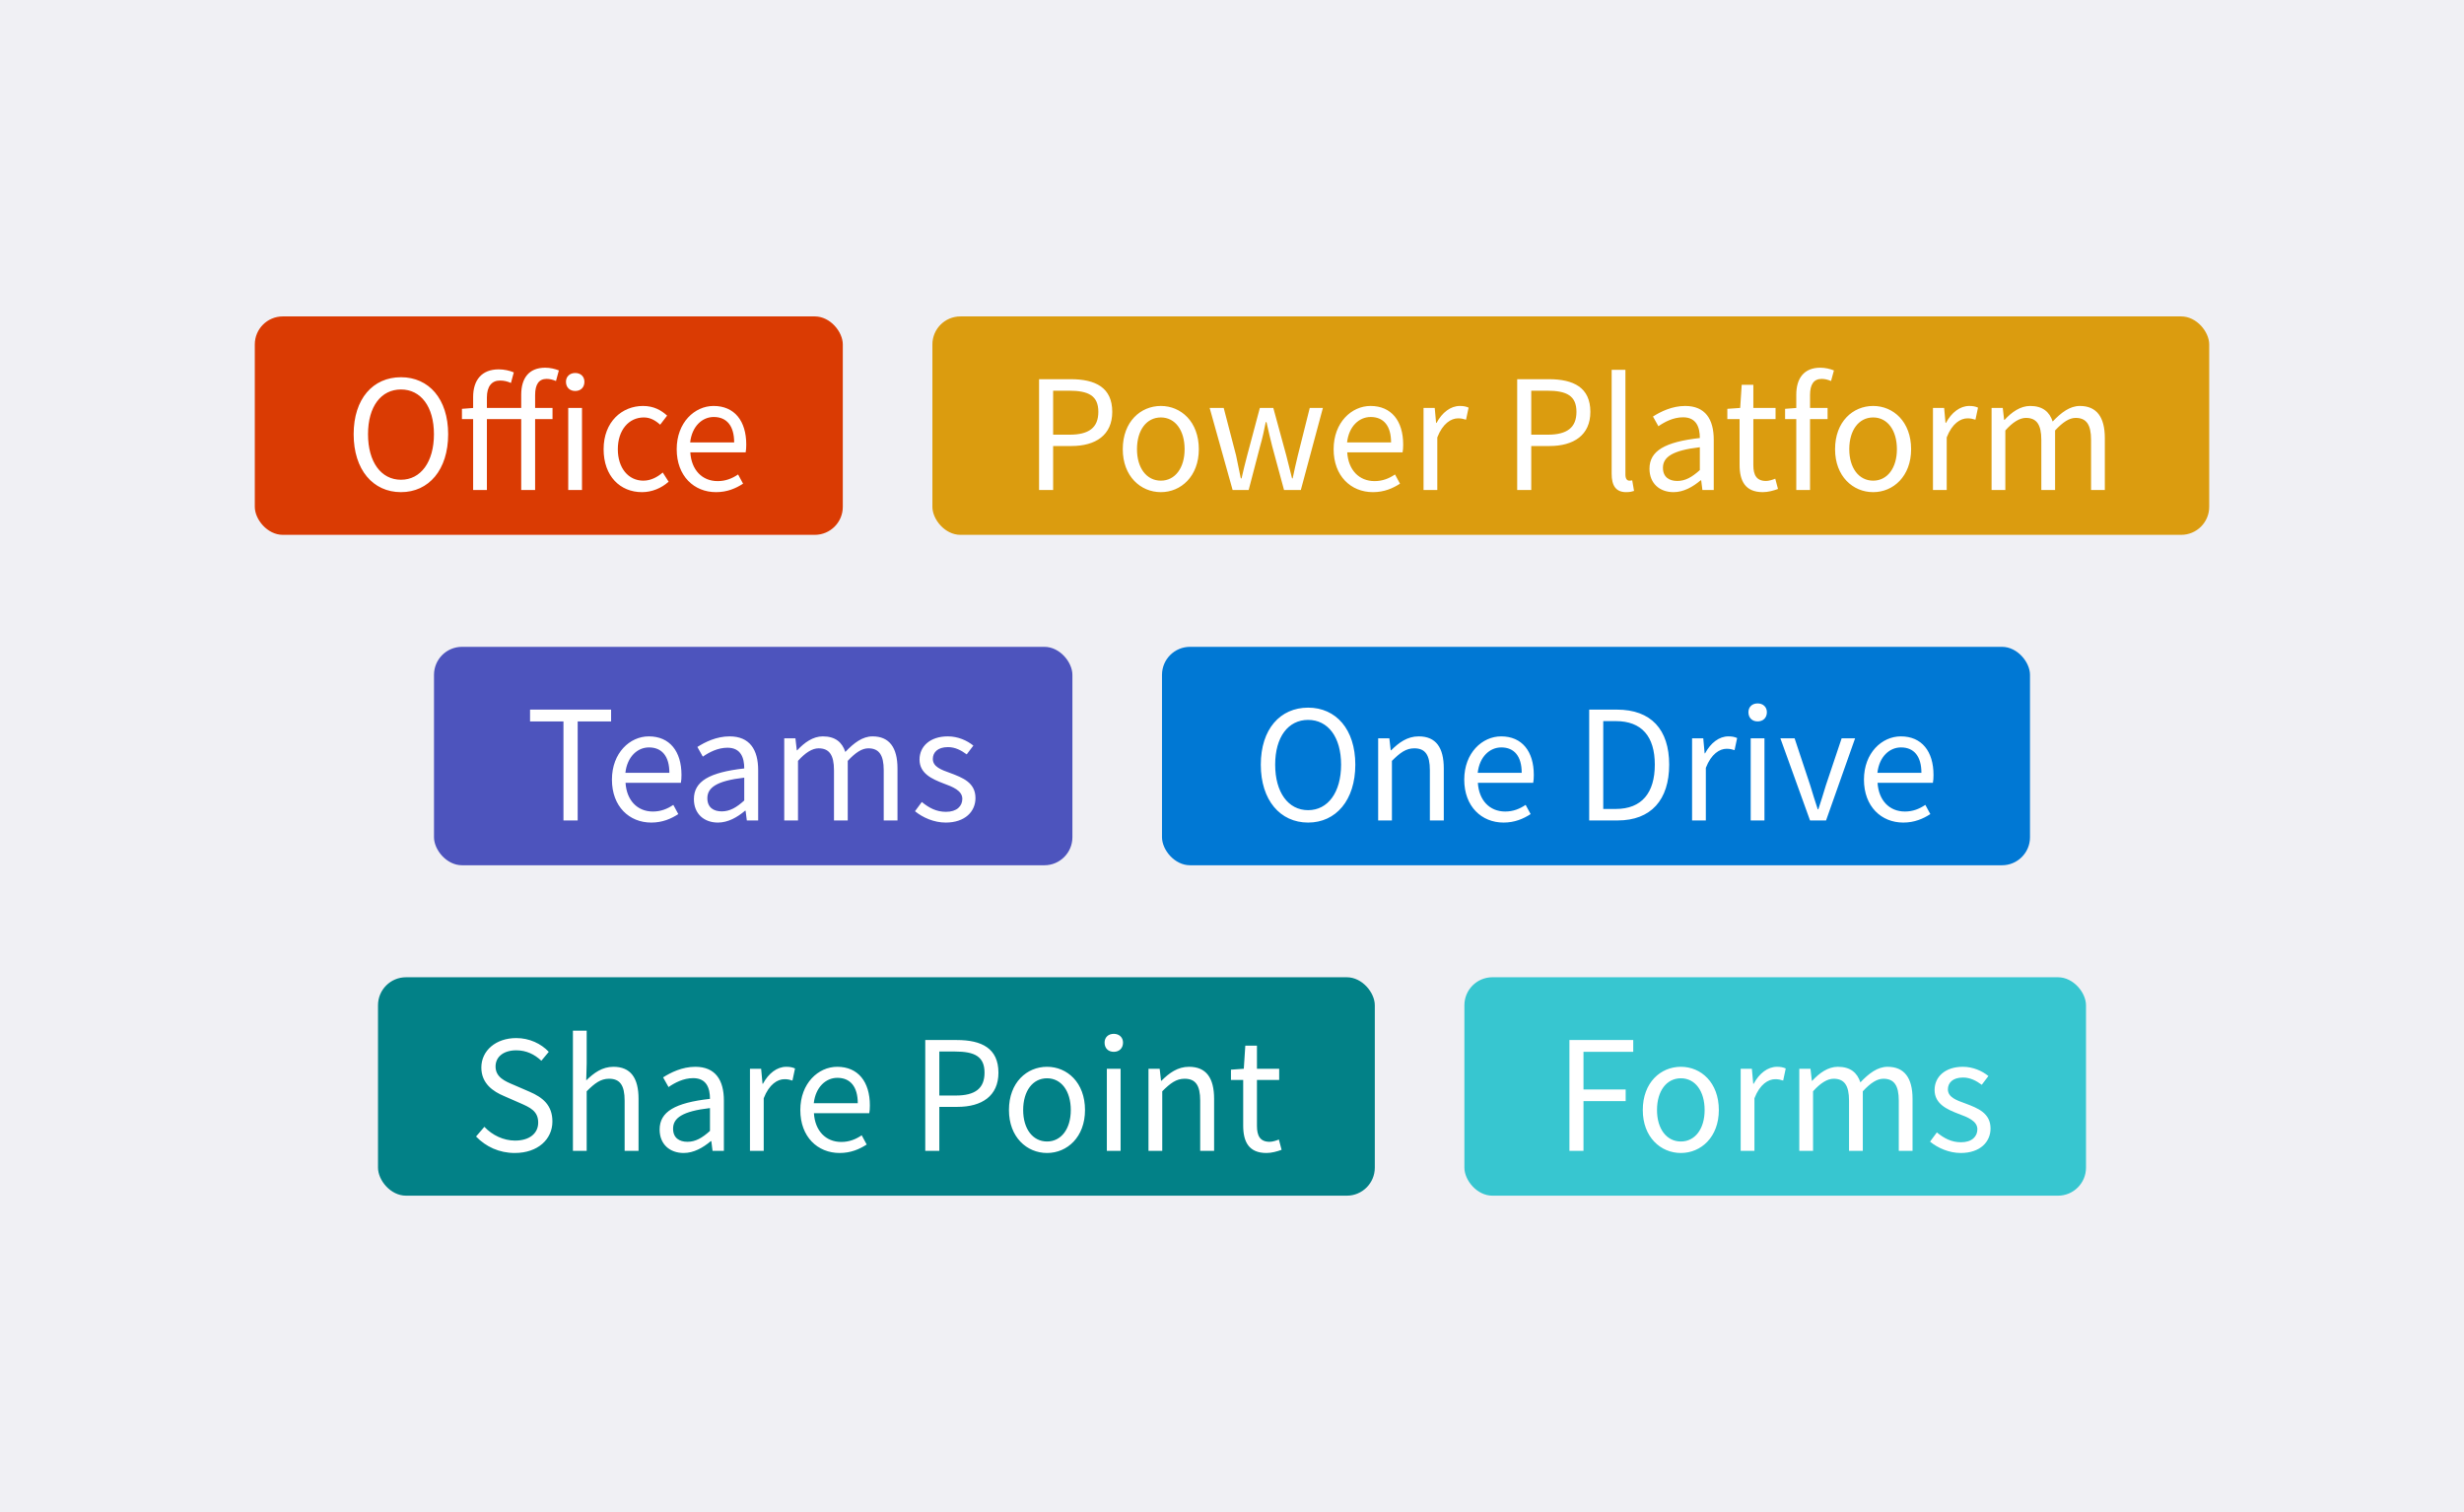
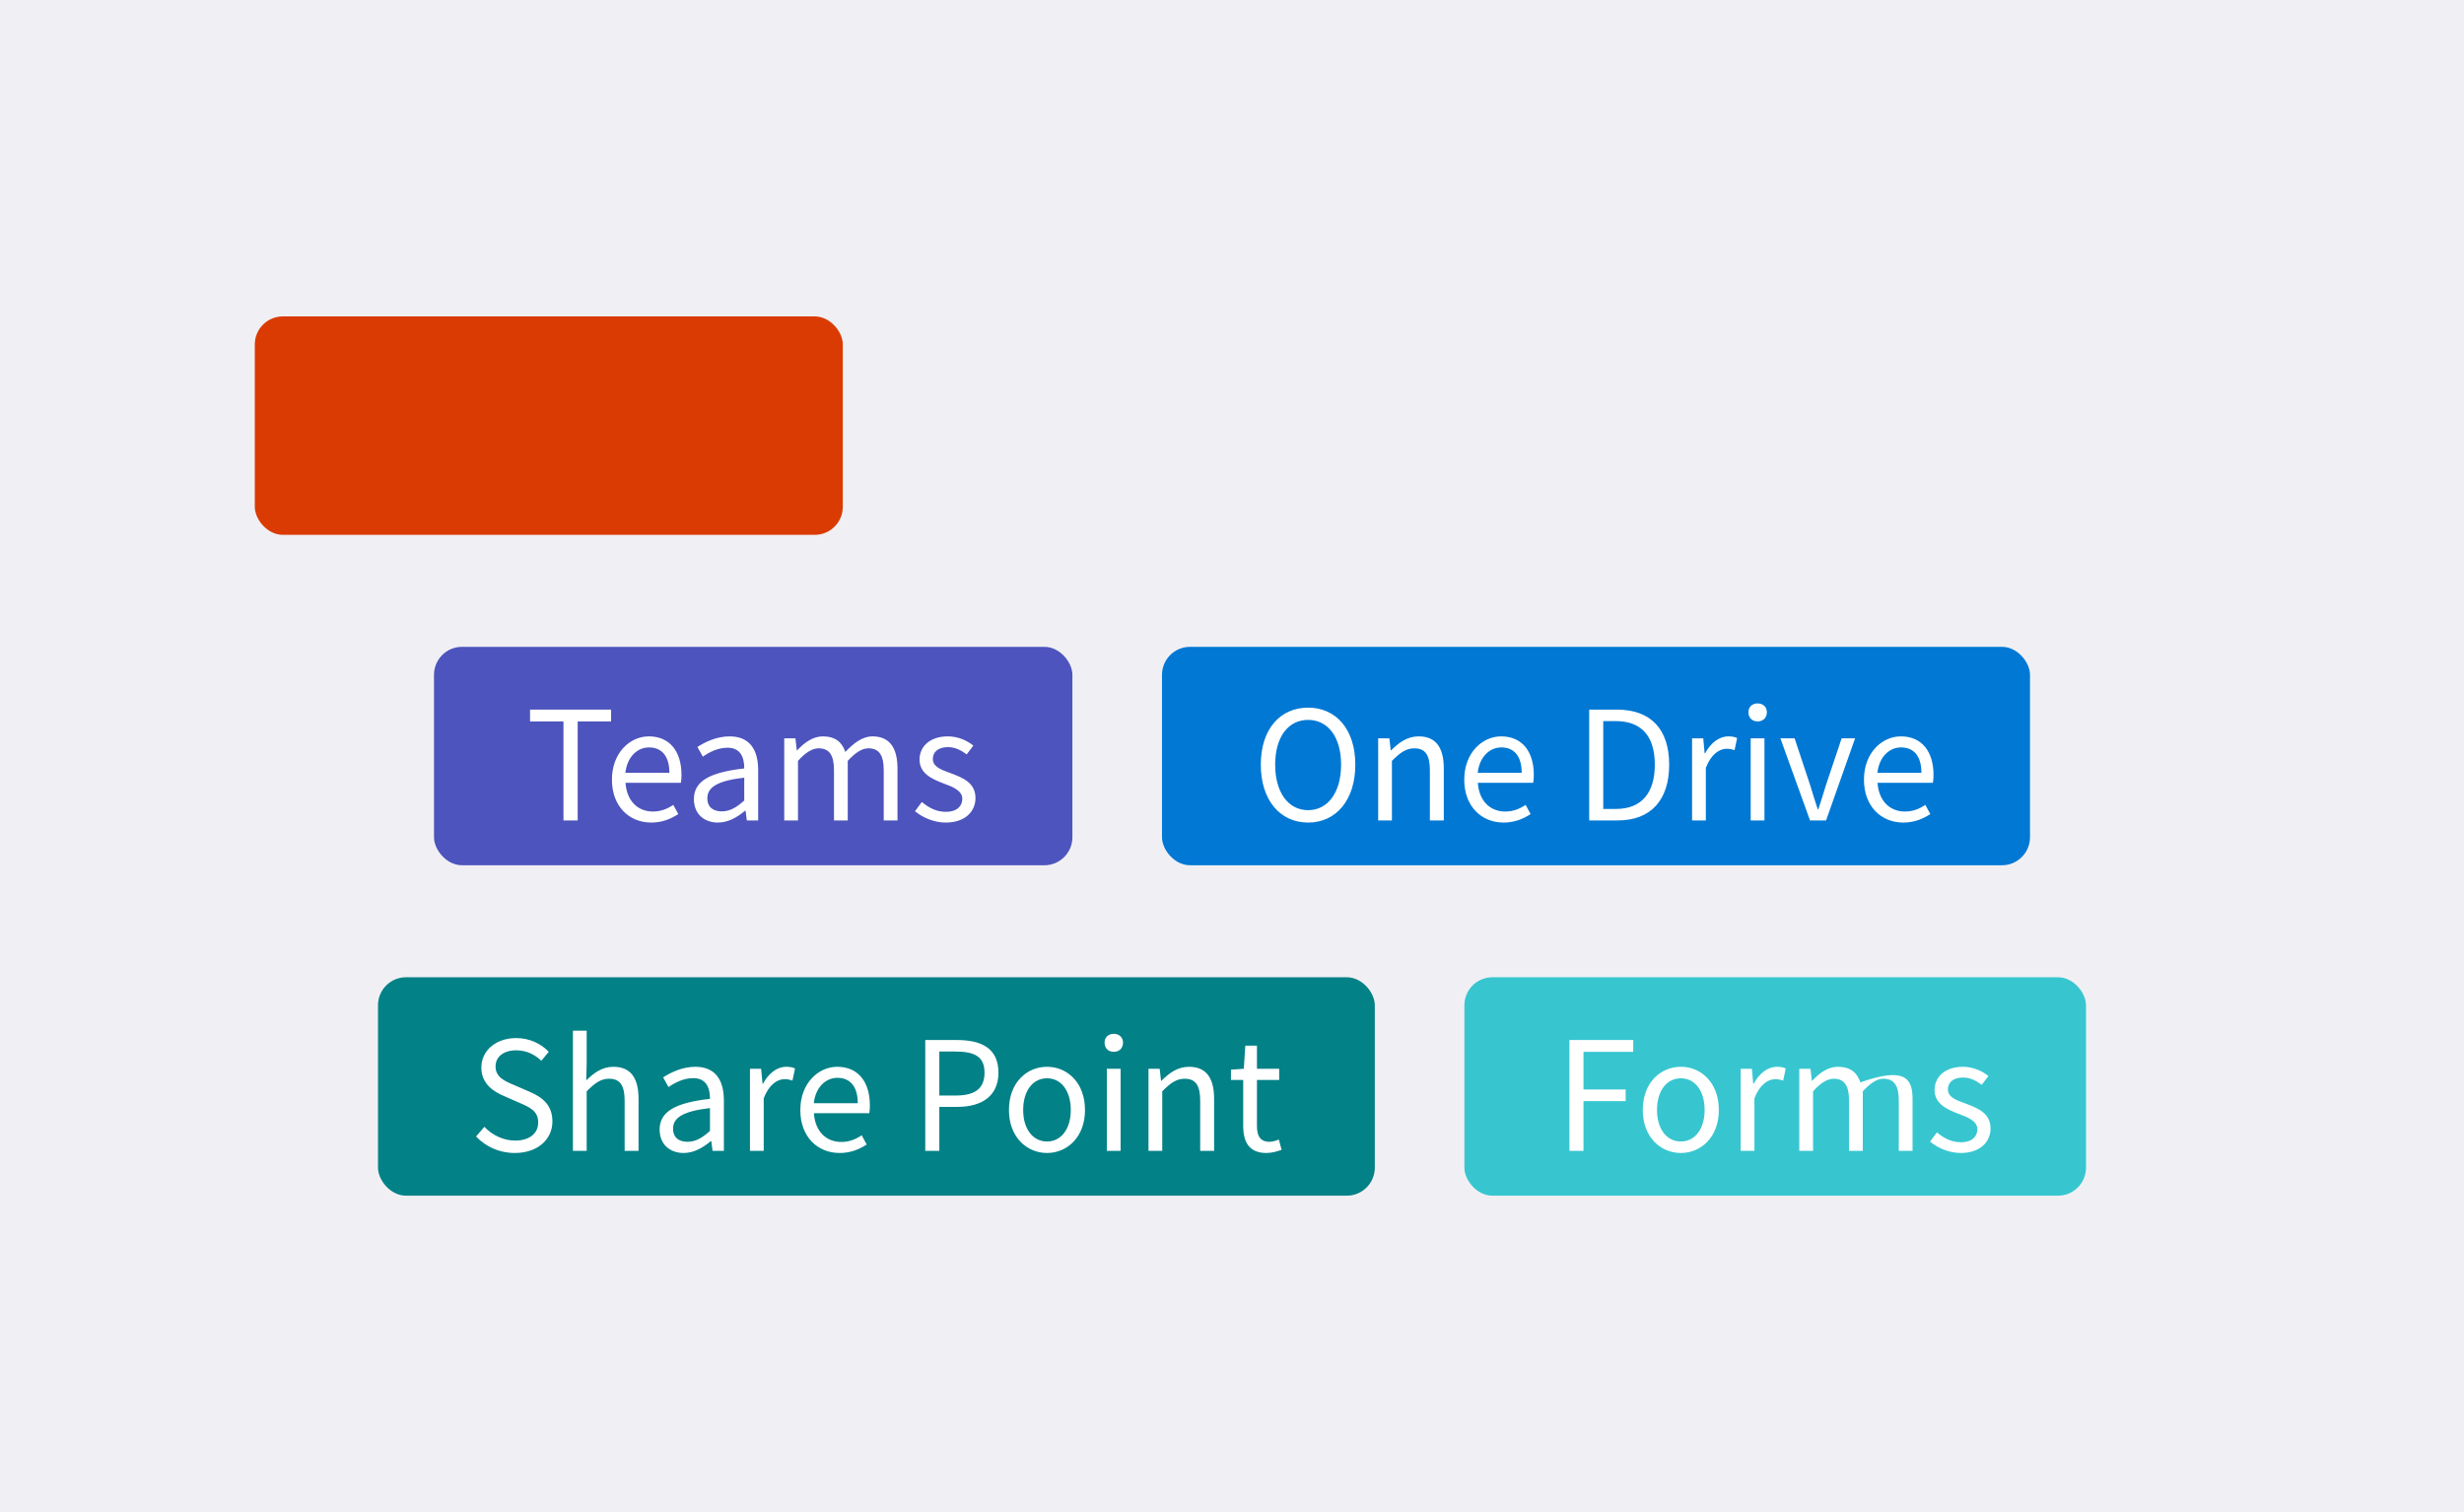
<svg xmlns="http://www.w3.org/2000/svg" width="440" height="270" viewBox="0 0 440 270" fill="none">
  <rect width="440" height="270" fill="#F0F0F4" />
  <rect x="45.5" y="56.5" width="105" height="39" rx="5" fill="#DA3B03" />
-   <path d="M71.604 87.878C66.609 87.878 63.153 83.882 63.153 77.537C63.153 71.192 66.609 67.358 71.604 67.358C76.572 67.358 80.028 71.219 80.028 77.537C80.028 83.882 76.572 87.878 71.604 87.878ZM71.604 85.664C75.141 85.664 77.49 82.478 77.49 77.537C77.49 72.596 75.141 69.545 71.604 69.545C68.04 69.545 65.718 72.596 65.718 77.537C65.718 82.478 68.04 85.664 71.604 85.664ZM84.488 87.5V70.895C84.488 67.871 86.027 65.954 89.051 65.954C90.023 65.954 90.995 66.17 91.751 66.494L91.238 68.384C90.59 68.087 89.996 67.952 89.267 67.952C87.809 67.952 86.945 69.005 86.945 70.976V87.5H84.488ZM93.074 87.5V70.49C93.074 67.547 94.424 65.657 97.367 65.657C98.258 65.657 99.122 65.873 99.797 66.143L99.284 68.033C98.717 67.79 98.15 67.655 97.61 67.655C96.233 67.655 95.558 68.627 95.558 70.544V87.5H93.074ZM82.49 74.837V73.001L84.623 72.839H98.663V74.837H82.49ZM101.471 87.5V72.839H103.928V87.5H101.471ZM102.713 69.815C101.768 69.815 101.066 69.194 101.066 68.168C101.066 67.223 101.768 66.602 102.713 66.602C103.685 66.602 104.36 67.223 104.36 68.168C104.36 69.194 103.685 69.815 102.713 69.815ZM114.646 87.878C110.758 87.878 107.788 85.043 107.788 80.21C107.788 75.296 111.082 72.488 114.835 72.488C116.752 72.488 118.102 73.271 119.128 74.216L117.886 75.836C117.022 75.053 116.104 74.54 114.97 74.54C112.27 74.54 110.326 76.808 110.326 80.21C110.326 83.558 112.189 85.826 114.889 85.826C116.212 85.826 117.427 85.178 118.345 84.368L119.398 86.015C118.102 87.176 116.401 87.878 114.646 87.878ZM127.86 87.878C123.945 87.878 120.84 85.016 120.84 80.21C120.84 75.431 124.053 72.488 127.428 72.488C131.154 72.488 133.26 75.161 133.26 79.373C133.26 79.886 133.233 80.399 133.152 80.777H123.27C123.459 83.882 125.349 85.907 128.157 85.907C129.561 85.907 130.722 85.448 131.802 84.719L132.693 86.366C131.397 87.203 129.858 87.878 127.86 87.878ZM123.243 78.995H131.1C131.1 76.052 129.777 74.459 127.455 74.459C125.403 74.459 123.567 76.106 123.243 78.995Z" fill="white" />
-   <rect x="166.5" y="56.5" width="228" height="39" rx="5" fill="#DB9C0F" />
-   <path d="M185.549 87.5V67.709H191.192C195.62 67.709 198.617 69.194 198.617 73.541C198.617 77.699 195.647 79.643 191.3 79.643H188.06V87.5H185.549ZM188.06 77.618H191.003C194.459 77.618 196.133 76.349 196.133 73.541C196.133 70.652 194.378 69.761 190.868 69.761H188.06V77.618ZM207.299 87.878C203.681 87.878 200.495 85.043 200.495 80.21C200.495 75.296 203.681 72.488 207.299 72.488C210.89 72.488 214.076 75.296 214.076 80.21C214.076 85.043 210.89 87.878 207.299 87.878ZM207.299 85.826C209.837 85.826 211.538 83.558 211.538 80.21C211.538 76.808 209.837 74.54 207.299 74.54C204.734 74.54 203.033 76.808 203.033 80.21C203.033 83.558 204.734 85.826 207.299 85.826ZM220.113 87.5L216.009 72.839H218.52L220.734 81.344C221.031 82.748 221.301 84.044 221.571 85.421H221.706C222.03 84.044 222.327 82.721 222.705 81.344L224.973 72.839H227.376L229.698 81.344C230.049 82.748 230.373 84.044 230.724 85.421H230.832C231.129 84.044 231.399 82.748 231.75 81.344L233.883 72.839H236.232L232.29 87.5H229.293L227.16 79.616C226.782 78.212 226.512 76.889 226.161 75.377H226.026C225.729 76.889 225.432 78.239 225.027 79.643L222.975 87.5H220.113ZM245.167 87.878C241.252 87.878 238.147 85.016 238.147 80.21C238.147 75.431 241.36 72.488 244.735 72.488C248.461 72.488 250.567 75.161 250.567 79.373C250.567 79.886 250.54 80.399 250.459 80.777H240.577C240.766 83.882 242.656 85.907 245.464 85.907C246.868 85.907 248.029 85.448 249.109 84.719L250 86.366C248.704 87.203 247.165 87.878 245.167 87.878ZM240.55 78.995H248.407C248.407 76.052 247.084 74.459 244.762 74.459C242.71 74.459 240.874 76.106 240.55 78.995ZM254.204 87.5V72.839H256.202L256.445 75.512H256.526C257.525 73.649 259.037 72.488 260.684 72.488C261.332 72.488 261.764 72.569 262.25 72.785L261.791 74.945C261.278 74.783 260.954 74.702 260.36 74.702C259.145 74.702 257.633 75.593 256.661 78.104V87.5H254.204ZM270.926 87.5V67.709H276.569C280.997 67.709 283.994 69.194 283.994 73.541C283.994 77.699 281.024 79.643 276.677 79.643H273.437V87.5H270.926ZM273.437 77.618H276.38C279.836 77.618 281.51 76.349 281.51 73.541C281.51 70.652 279.755 69.761 276.245 69.761H273.437V77.618ZM290.388 87.878C288.525 87.878 287.796 86.69 287.796 84.584V66.035H290.253V84.746C290.253 85.529 290.577 85.826 290.955 85.826C291.063 85.826 291.171 85.826 291.468 85.772L291.792 87.662C291.441 87.77 291.063 87.878 290.388 87.878ZM298.844 87.878C296.387 87.878 294.551 86.339 294.551 83.693C294.551 80.507 297.305 78.914 303.542 78.212C303.542 76.322 302.948 74.513 300.545 74.513C298.817 74.513 297.278 75.323 296.144 76.106L295.172 74.378C296.522 73.514 298.574 72.488 300.923 72.488C304.514 72.488 306.026 74.864 306.026 78.509V87.5H304.001L303.785 85.772H303.677C302.3 86.933 300.653 87.878 298.844 87.878ZM299.519 85.88C300.95 85.88 302.138 85.205 303.542 83.936V79.859C298.601 80.426 296.954 81.641 296.954 83.531C296.954 85.205 298.088 85.88 299.519 85.88ZM314.798 87.878C311.666 87.878 310.64 85.907 310.64 82.991V74.837H308.453V73.001L310.748 72.839L311.018 68.708H313.097V72.839H317.066V74.837H313.097V83.045C313.097 84.827 313.664 85.88 315.365 85.88C315.878 85.88 316.553 85.664 317.012 85.475L317.498 87.311C316.688 87.608 315.716 87.878 314.798 87.878ZM320.764 87.5V70.49C320.764 67.547 322.141 65.657 325.057 65.657C325.948 65.657 326.812 65.873 327.487 66.143L326.974 68.033C326.407 67.79 325.84 67.655 325.3 67.655C323.896 67.655 323.221 68.627 323.221 70.544V87.5H320.764ZM318.766 74.837V73.001L320.899 72.839H326.353V74.837H318.766ZM334.494 87.878C330.876 87.878 327.69 85.043 327.69 80.21C327.69 75.296 330.876 72.488 334.494 72.488C338.085 72.488 341.271 75.296 341.271 80.21C341.271 85.043 338.085 87.878 334.494 87.878ZM334.494 85.826C337.032 85.826 338.733 83.558 338.733 80.21C338.733 76.808 337.032 74.54 334.494 74.54C331.929 74.54 330.228 76.808 330.228 80.21C330.228 83.558 331.929 85.826 334.494 85.826ZM345.171 87.5V72.839H347.169L347.412 75.512H347.493C348.492 73.649 350.004 72.488 351.651 72.488C352.299 72.488 352.731 72.569 353.217 72.785L352.758 74.945C352.245 74.783 351.921 74.702 351.327 74.702C350.112 74.702 348.6 75.593 347.628 78.104V87.5H345.171ZM355.639 87.5V72.839H357.637L357.88 74.972H357.961C359.23 73.595 360.769 72.488 362.524 72.488C364.765 72.488 365.98 73.541 366.547 75.269C368.086 73.649 369.625 72.488 371.407 72.488C374.404 72.488 375.862 74.486 375.862 78.212V87.5H373.405V78.536C373.405 75.782 372.541 74.621 370.651 74.621C369.517 74.621 368.356 75.377 366.979 76.862V87.5H364.522V78.536C364.522 75.782 363.658 74.621 361.768 74.621C360.661 74.621 359.419 75.377 358.096 76.862V87.5H355.639Z" fill="white" />
  <rect x="77.5" y="115.5" width="114" height="39" rx="5" fill="#4D54BD" />
  <path d="M100.619 146.5V128.815H94.652V126.709H109.124V128.815H103.157V146.5H100.619ZM116.293 146.878C112.378 146.878 109.273 144.016 109.273 139.21C109.273 134.431 112.486 131.488 115.861 131.488C119.587 131.488 121.693 134.161 121.693 138.373C121.693 138.886 121.666 139.399 121.585 139.777H111.703C111.892 142.882 113.782 144.907 116.59 144.907C117.994 144.907 119.155 144.448 120.235 143.719L121.126 145.366C119.83 146.203 118.291 146.878 116.293 146.878ZM111.676 137.995H119.533C119.533 135.052 118.21 133.459 115.888 133.459C113.836 133.459 112 135.106 111.676 137.995ZM128.204 146.878C125.747 146.878 123.911 145.339 123.911 142.693C123.911 139.507 126.665 137.914 132.902 137.212C132.902 135.322 132.308 133.513 129.905 133.513C128.177 133.513 126.638 134.323 125.504 135.106L124.532 133.378C125.882 132.514 127.934 131.488 130.283 131.488C133.874 131.488 135.386 133.864 135.386 137.509V146.5H133.361L133.145 144.772H133.037C131.66 145.933 130.013 146.878 128.204 146.878ZM128.879 144.88C130.31 144.88 131.498 144.205 132.902 142.936V138.859C127.961 139.426 126.314 140.641 126.314 142.531C126.314 144.205 127.448 144.88 128.879 144.88ZM140.043 146.5V131.839H142.041L142.284 133.972H142.365C143.634 132.595 145.173 131.488 146.928 131.488C149.169 131.488 150.384 132.541 150.951 134.269C152.49 132.649 154.029 131.488 155.811 131.488C158.808 131.488 160.266 133.486 160.266 137.212V146.5H157.809V137.536C157.809 134.782 156.945 133.621 155.055 133.621C153.921 133.621 152.76 134.377 151.383 135.862V146.5H148.926V137.536C148.926 134.782 148.062 133.621 146.172 133.621C145.065 133.621 143.823 134.377 142.5 135.862V146.5H140.043ZM168.873 146.878C166.794 146.878 164.769 145.987 163.392 144.853L164.607 143.206C165.876 144.232 167.172 144.961 168.927 144.961C170.871 144.961 171.843 143.935 171.843 142.639C171.843 141.154 170.088 140.479 168.468 139.885C166.443 139.102 164.202 138.13 164.202 135.619C164.202 133.297 166.065 131.488 169.251 131.488C171.06 131.488 172.68 132.217 173.814 133.135L172.626 134.701C171.627 133.972 170.574 133.405 169.278 133.405C167.415 133.405 166.578 134.377 166.578 135.511C166.578 136.915 168.063 137.455 169.737 138.049C171.87 138.859 174.192 139.723 174.192 142.504C174.192 144.907 172.329 146.878 168.873 146.878Z" fill="white" />
  <rect x="207.5" y="115.5" width="155" height="39" rx="5" fill="#0078D4" />
  <path d="M233.595 146.878C228.6 146.878 225.144 142.882 225.144 136.537C225.144 130.192 228.6 126.358 233.595 126.358C238.563 126.358 242.019 130.219 242.019 136.537C242.019 142.882 238.563 146.878 233.595 146.878ZM233.595 144.664C237.132 144.664 239.481 141.478 239.481 136.537C239.481 131.596 237.132 128.545 233.595 128.545C230.031 128.545 227.709 131.596 227.709 136.537C227.709 141.478 230.031 144.664 233.595 144.664ZM246.101 146.5V131.839H248.099L248.342 133.972H248.423C249.8 132.595 251.312 131.488 253.337 131.488C256.415 131.488 257.819 133.486 257.819 137.212V146.5H255.335V137.536C255.335 134.782 254.498 133.621 252.554 133.621C251.069 133.621 250.016 134.404 248.558 135.862V146.5H246.101ZM268.493 146.878C264.578 146.878 261.473 144.016 261.473 139.21C261.473 134.431 264.686 131.488 268.061 131.488C271.787 131.488 273.893 134.161 273.893 138.373C273.893 138.886 273.866 139.399 273.785 139.777H263.903C264.092 142.882 265.982 144.907 268.79 144.907C270.194 144.907 271.355 144.448 272.435 143.719L273.326 145.366C272.03 146.203 270.491 146.878 268.493 146.878ZM263.876 137.995H271.733C271.733 135.052 270.41 133.459 268.088 133.459C266.036 133.459 264.2 135.106 263.876 137.995ZM283.784 146.5V126.709H288.725C294.827 126.709 298.067 130.246 298.067 136.537C298.067 142.828 294.827 146.5 288.86 146.5H283.784ZM286.295 144.448H288.536C293.18 144.448 295.502 141.559 295.502 136.537C295.502 131.515 293.18 128.761 288.536 128.761H286.295V144.448ZM302.157 146.5V131.839H304.155L304.398 134.512H304.479C305.478 132.649 306.99 131.488 308.637 131.488C309.285 131.488 309.717 131.569 310.203 131.785L309.744 133.945C309.231 133.783 308.907 133.702 308.313 133.702C307.098 133.702 305.586 134.593 304.614 137.104V146.5H302.157ZM312.625 146.5V131.839H315.082V146.5H312.625ZM313.867 128.815C312.895 128.815 312.22 128.194 312.22 127.168C312.22 126.223 312.895 125.602 313.867 125.602C314.812 125.602 315.514 126.223 315.514 127.168C315.514 128.194 314.812 128.815 313.867 128.815ZM323.22 146.5L317.928 131.839H320.466L323.247 140.209C323.679 141.64 324.138 143.125 324.597 144.502H324.705C325.164 143.125 325.623 141.64 326.055 140.209L328.863 131.839H331.266L326.082 146.5H323.22ZM339.869 146.878C335.954 146.878 332.849 144.016 332.849 139.21C332.849 134.431 336.062 131.488 339.437 131.488C343.163 131.488 345.269 134.161 345.269 138.373C345.269 138.886 345.242 139.399 345.161 139.777H335.279C335.468 142.882 337.358 144.907 340.166 144.907C341.57 144.907 342.731 144.448 343.811 143.719L344.702 145.366C343.406 146.203 341.867 146.878 339.869 146.878ZM335.252 137.995H343.109C343.109 135.052 341.786 133.459 339.464 133.459C337.412 133.459 335.576 135.106 335.252 137.995Z" fill="white" />
  <rect x="67.5" y="174.5" width="178" height="39" rx="5" fill="#028187" />
  <path d="M91.921 205.878C89.14 205.878 86.737 204.744 85.009 202.935L86.494 201.207C87.925 202.719 89.923 203.664 91.975 203.664C94.567 203.664 96.106 202.368 96.106 200.451C96.106 198.399 94.675 197.751 92.812 196.941L89.977 195.699C88.114 194.916 85.954 193.512 85.954 190.623C85.954 187.572 88.573 185.358 92.191 185.358C94.54 185.358 96.619 186.357 97.996 187.815L96.673 189.408C95.458 188.274 94 187.545 92.191 187.545C89.95 187.545 88.492 188.679 88.492 190.434C88.492 192.378 90.22 193.08 91.759 193.728L94.567 194.943C96.889 195.942 98.644 197.319 98.644 200.262C98.644 203.394 96.079 205.878 91.921 205.878ZM102.308 205.5V184.035H104.765V189.894L104.684 192.918C106.034 191.595 107.519 190.488 109.544 190.488C112.622 190.488 114.026 192.486 114.026 196.212V205.5H111.542V196.536C111.542 193.782 110.705 192.621 108.761 192.621C107.276 192.621 106.223 193.404 104.765 194.862V205.5H102.308ZM122.083 205.878C119.626 205.878 117.79 204.339 117.79 201.693C117.79 198.507 120.544 196.914 126.781 196.212C126.781 194.322 126.187 192.513 123.784 192.513C122.056 192.513 120.517 193.323 119.383 194.106L118.411 192.378C119.761 191.514 121.813 190.488 124.162 190.488C127.753 190.488 129.265 192.864 129.265 196.509V205.5H127.24L127.024 203.772H126.916C125.539 204.933 123.892 205.878 122.083 205.878ZM122.758 203.88C124.189 203.88 125.377 203.205 126.781 201.936V197.859C121.84 198.426 120.193 199.641 120.193 201.531C120.193 203.205 121.327 203.88 122.758 203.88ZM133.922 205.5V190.839H135.92L136.163 193.512H136.244C137.243 191.649 138.755 190.488 140.402 190.488C141.05 190.488 141.482 190.569 141.968 190.785L141.509 192.945C140.996 192.783 140.672 192.702 140.078 192.702C138.863 192.702 137.351 193.593 136.379 196.104V205.5H133.922ZM149.934 205.878C146.019 205.878 142.914 203.016 142.914 198.21C142.914 193.431 146.127 190.488 149.502 190.488C153.228 190.488 155.334 193.161 155.334 197.373C155.334 197.886 155.307 198.399 155.226 198.777H145.344C145.533 201.882 147.423 203.907 150.231 203.907C151.635 203.907 152.796 203.448 153.876 202.719L154.767 204.366C153.471 205.203 151.932 205.878 149.934 205.878ZM145.317 196.995H153.174C153.174 194.052 151.851 192.459 149.529 192.459C147.477 192.459 145.641 194.106 145.317 196.995ZM165.225 205.5V185.709H170.868C175.296 185.709 178.293 187.194 178.293 191.541C178.293 195.699 175.323 197.643 170.976 197.643H167.736V205.5H165.225ZM167.736 195.618H170.679C174.135 195.618 175.809 194.349 175.809 191.541C175.809 188.652 174.054 187.761 170.544 187.761H167.736V195.618ZM186.974 205.878C183.356 205.878 180.17 203.043 180.17 198.21C180.17 193.296 183.356 190.488 186.974 190.488C190.565 190.488 193.751 193.296 193.751 198.21C193.751 203.043 190.565 205.878 186.974 205.878ZM186.974 203.826C189.512 203.826 191.213 201.558 191.213 198.21C191.213 194.808 189.512 192.54 186.974 192.54C184.409 192.54 182.708 194.808 182.708 198.21C182.708 201.558 184.409 203.826 186.974 203.826ZM197.651 205.5V190.839H200.108V205.5H197.651ZM198.893 187.815C197.921 187.815 197.246 187.194 197.246 186.168C197.246 185.223 197.921 184.602 198.893 184.602C199.838 184.602 200.54 185.223 200.54 186.168C200.54 187.194 199.838 187.815 198.893 187.815ZM205.087 205.5V190.839H207.085L207.328 192.972H207.409C208.786 191.595 210.298 190.488 212.323 190.488C215.401 190.488 216.805 192.486 216.805 196.212V205.5H214.321V196.536C214.321 193.782 213.484 192.621 211.54 192.621C210.055 192.621 209.002 193.404 207.544 194.862V205.5H205.087ZM226.157 205.878C223.025 205.878 221.999 203.907 221.999 200.991V192.837H219.812V191.001L222.107 190.839L222.377 186.708H224.456V190.839H228.425V192.837H224.456V201.045C224.456 202.827 225.023 203.88 226.724 203.88C227.237 203.88 227.912 203.664 228.371 203.475L228.857 205.311C228.047 205.608 227.075 205.878 226.157 205.878Z" fill="white" />
  <rect x="261.5" y="174.5" width="111" height="39" rx="5" fill="#37C6D0" />
-   <path d="M280.255 205.5V185.709H291.649V187.815H282.766V194.538H290.299V196.617H282.766V205.5H280.255ZM300.159 205.878C296.541 205.878 293.355 203.043 293.355 198.21C293.355 193.296 296.541 190.488 300.159 190.488C303.75 190.488 306.936 193.296 306.936 198.21C306.936 203.043 303.75 205.878 300.159 205.878ZM300.159 203.826C302.697 203.826 304.398 201.558 304.398 198.21C304.398 194.808 302.697 192.54 300.159 192.54C297.594 192.54 295.893 194.808 295.893 198.21C295.893 201.558 297.594 203.826 300.159 203.826ZM310.836 205.5V190.839H312.834L313.077 193.512H313.158C314.157 191.649 315.669 190.488 317.316 190.488C317.964 190.488 318.396 190.569 318.882 190.785L318.423 192.945C317.91 192.783 317.586 192.702 316.992 192.702C315.777 192.702 314.265 193.593 313.293 196.104V205.5H310.836ZM321.303 205.5V190.839H323.301L323.544 192.972H323.625C324.894 191.595 326.433 190.488 328.188 190.488C330.429 190.488 331.644 191.541 332.211 193.269C333.75 191.649 335.289 190.488 337.071 190.488C340.068 190.488 341.526 192.486 341.526 196.212V205.5H339.069V196.536C339.069 193.782 338.205 192.621 336.315 192.621C335.181 192.621 334.02 193.377 332.643 194.862V205.5H330.186V196.536C330.186 193.782 329.322 192.621 327.432 192.621C326.325 192.621 325.083 193.377 323.76 194.862V205.5H321.303ZM350.133 205.878C348.054 205.878 346.029 204.987 344.652 203.853L345.867 202.206C347.136 203.232 348.432 203.961 350.187 203.961C352.131 203.961 353.103 202.935 353.103 201.639C353.103 200.154 351.348 199.479 349.728 198.885C347.703 198.102 345.462 197.13 345.462 194.619C345.462 192.297 347.325 190.488 350.511 190.488C352.32 190.488 353.94 191.217 355.074 192.135L353.886 193.701C352.887 192.972 351.834 192.405 350.538 192.405C348.675 192.405 347.838 193.377 347.838 194.511C347.838 195.915 349.323 196.455 350.997 197.049C353.13 197.859 355.452 198.723 355.452 201.504C355.452 203.907 353.589 205.878 350.133 205.878Z" fill="white" />
+   <path d="M280.255 205.5V185.709H291.649V187.815H282.766V194.538H290.299V196.617H282.766V205.5H280.255ZM300.159 205.878C296.541 205.878 293.355 203.043 293.355 198.21C293.355 193.296 296.541 190.488 300.159 190.488C303.75 190.488 306.936 193.296 306.936 198.21C306.936 203.043 303.75 205.878 300.159 205.878ZM300.159 203.826C302.697 203.826 304.398 201.558 304.398 198.21C304.398 194.808 302.697 192.54 300.159 192.54C297.594 192.54 295.893 194.808 295.893 198.21C295.893 201.558 297.594 203.826 300.159 203.826ZM310.836 205.5V190.839H312.834L313.077 193.512H313.158C314.157 191.649 315.669 190.488 317.316 190.488C317.964 190.488 318.396 190.569 318.882 190.785L318.423 192.945C317.91 192.783 317.586 192.702 316.992 192.702C315.777 192.702 314.265 193.593 313.293 196.104V205.5H310.836ZM321.303 205.5V190.839H323.301L323.544 192.972H323.625C324.894 191.595 326.433 190.488 328.188 190.488C330.429 190.488 331.644 191.541 332.211 193.269C340.068 190.488 341.526 192.486 341.526 196.212V205.5H339.069V196.536C339.069 193.782 338.205 192.621 336.315 192.621C335.181 192.621 334.02 193.377 332.643 194.862V205.5H330.186V196.536C330.186 193.782 329.322 192.621 327.432 192.621C326.325 192.621 325.083 193.377 323.76 194.862V205.5H321.303ZM350.133 205.878C348.054 205.878 346.029 204.987 344.652 203.853L345.867 202.206C347.136 203.232 348.432 203.961 350.187 203.961C352.131 203.961 353.103 202.935 353.103 201.639C353.103 200.154 351.348 199.479 349.728 198.885C347.703 198.102 345.462 197.13 345.462 194.619C345.462 192.297 347.325 190.488 350.511 190.488C352.32 190.488 353.94 191.217 355.074 192.135L353.886 193.701C352.887 192.972 351.834 192.405 350.538 192.405C348.675 192.405 347.838 193.377 347.838 194.511C347.838 195.915 349.323 196.455 350.997 197.049C353.13 197.859 355.452 198.723 355.452 201.504C355.452 203.907 353.589 205.878 350.133 205.878Z" fill="white" />
</svg>